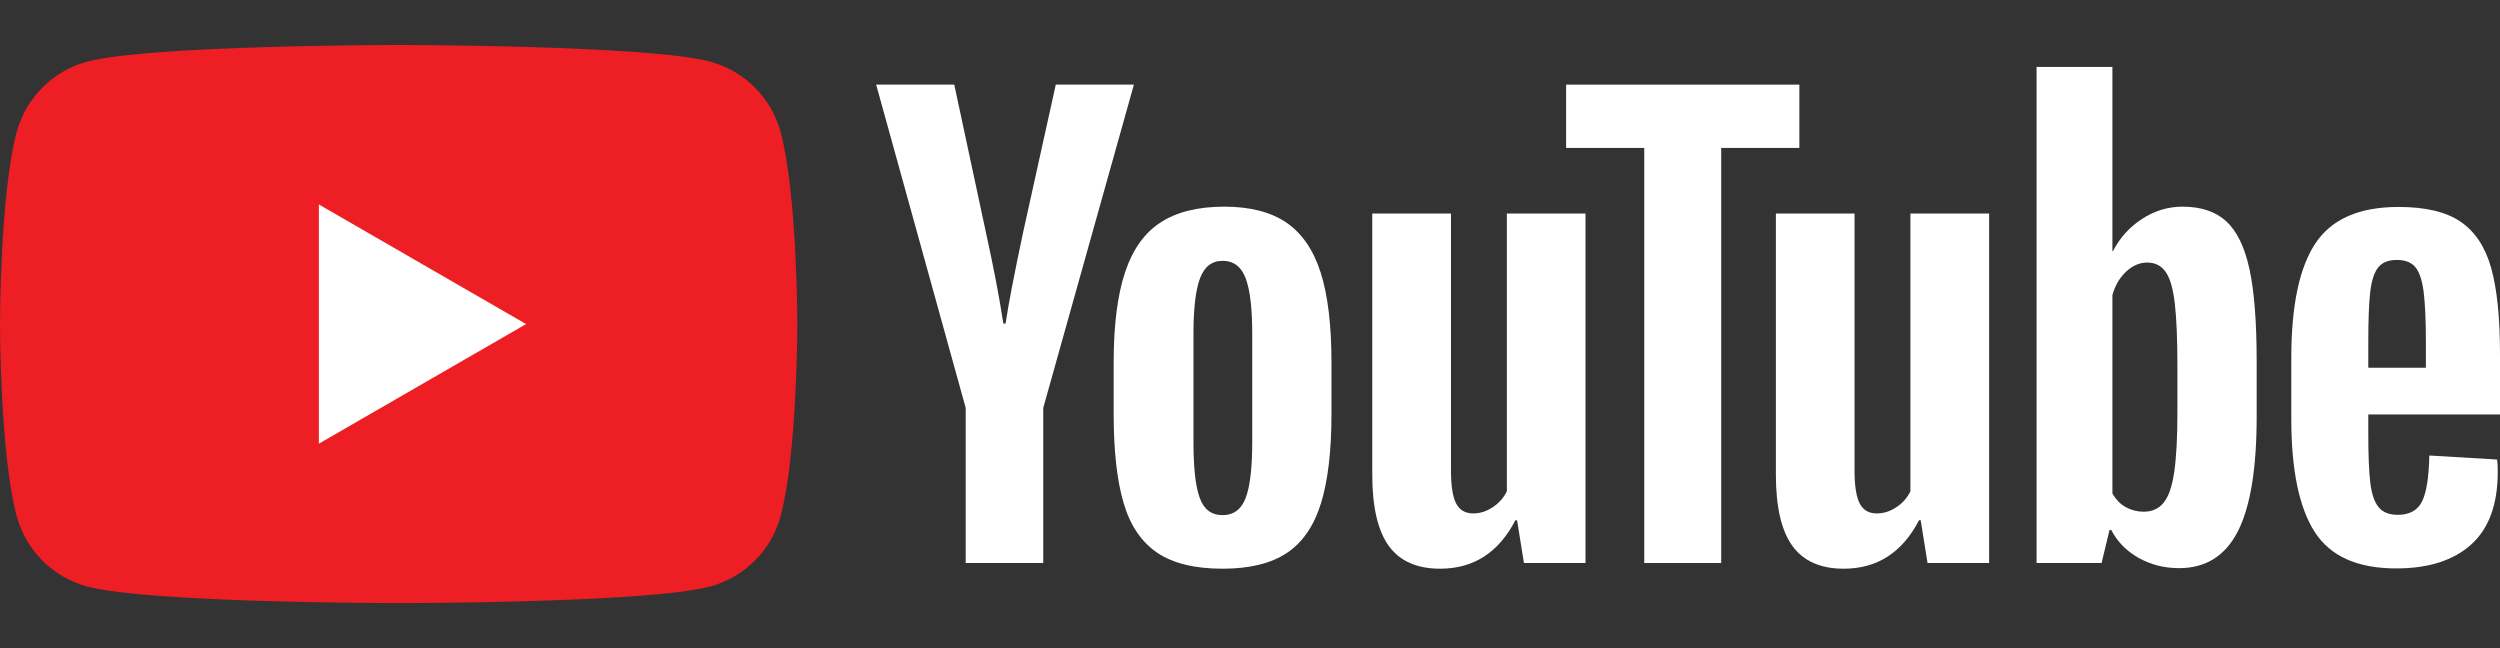
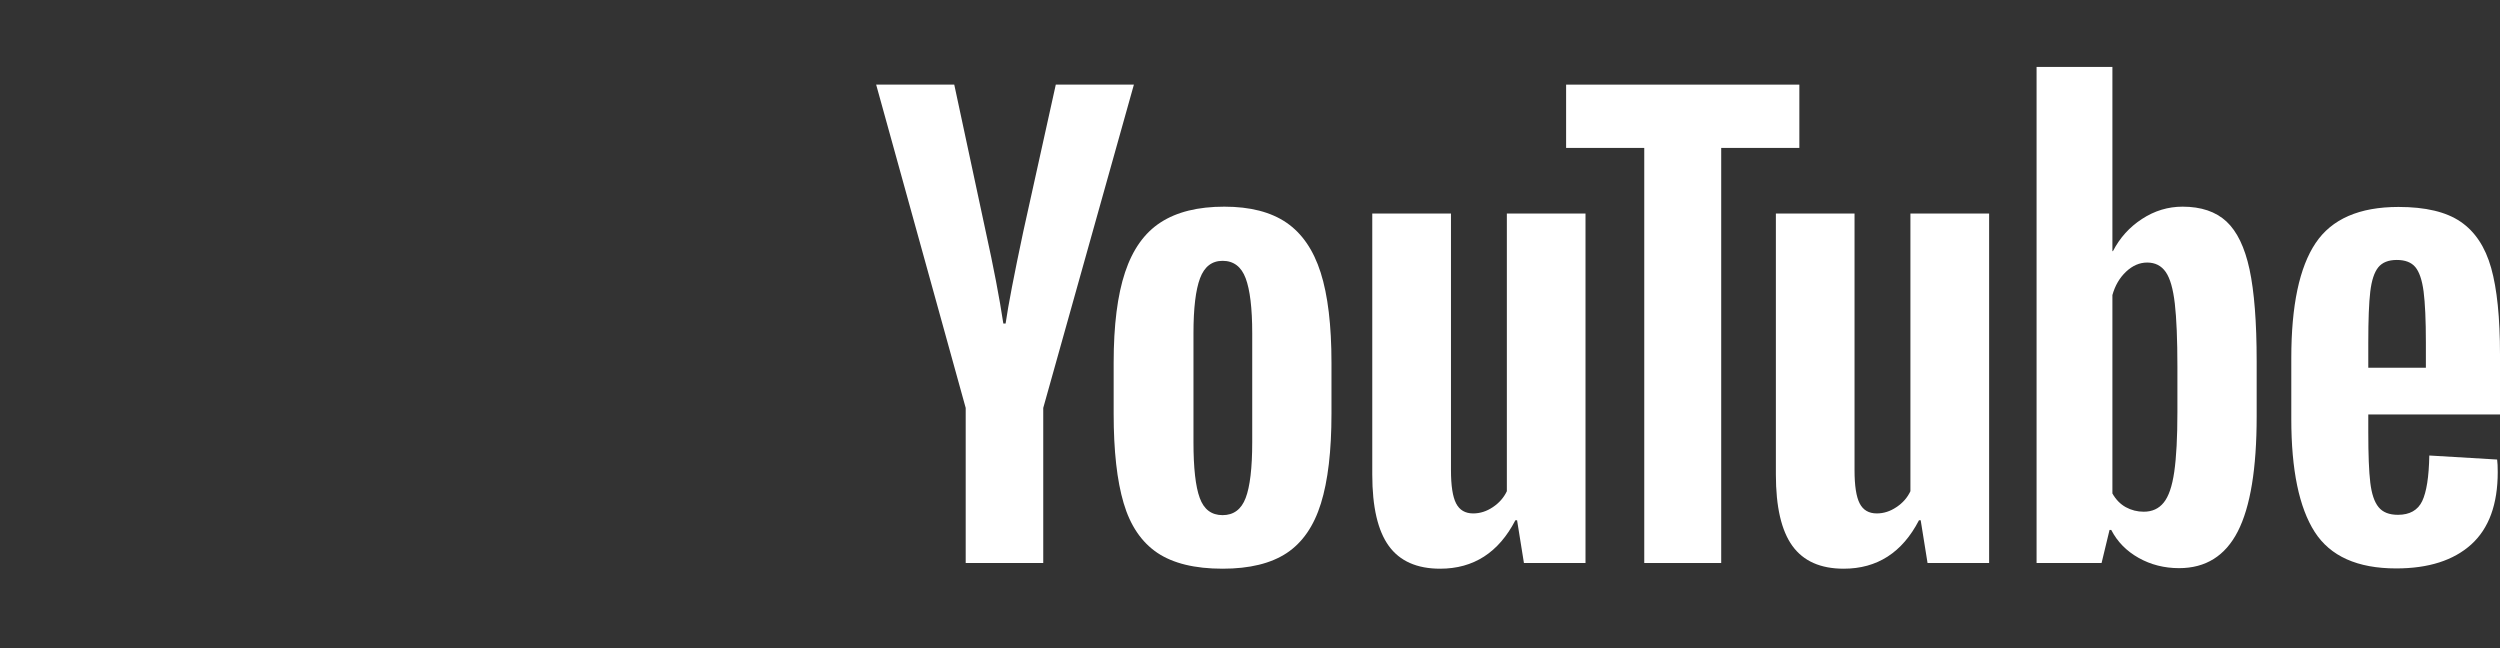
<svg xmlns="http://www.w3.org/2000/svg" width="54" height="14" viewBox="0 0 54 14" fill="none">
  <rect x="0" y="0" width="54" height="14" fill="#333333" stroke="none" />
-   <path d="M16.862 2.855C16.664 2.114 16.08 1.53 15.339 1.332C13.996 0.972 8.611 0.972 8.611 0.972C8.611 0.972 3.225 0.972 1.882 1.332C1.141 1.53 0.558 2.114 0.36 2.855C-0 4.198 -0 7 -0 7C-0 7 -0 9.802 0.36 11.145C0.558 11.886 1.141 12.47 1.882 12.668C3.225 13.028 8.611 13.027 8.611 13.027C8.611 13.027 13.996 13.028 15.339 12.668C16.08 12.47 16.664 11.886 16.862 11.145C17.222 9.802 17.222 7 17.222 7C17.222 7 17.222 4.198 16.862 2.855V2.855Z" fill="#ED1F24" />
-   <path d="M6.888 9.583L11.363 7L6.888 4.417V9.583Z" fill="white" />
  <path d="M26.906 10.757C27 10.511 27.048 10.109 27.048 9.55V7.198C27.048 6.656 27 6.26 26.906 6.01C26.812 5.759 26.645 5.634 26.408 5.634C26.178 5.634 26.015 5.759 25.921 6.01C25.827 6.26 25.779 6.656 25.779 7.198V9.55C25.779 10.109 25.824 10.511 25.915 10.757C26.005 11.004 26.169 11.127 26.408 11.127C26.645 11.127 26.812 11.004 26.906 10.757V10.757ZM24.997 11.94C24.657 11.71 24.414 11.353 24.271 10.868C24.127 10.384 24.055 9.739 24.055 8.935V7.838C24.055 7.026 24.137 6.373 24.302 5.88C24.466 5.388 24.722 5.028 25.071 4.803C25.42 4.577 25.878 4.464 26.445 4.464C27.003 4.464 27.45 4.579 27.787 4.809C28.123 5.039 28.37 5.398 28.526 5.886C28.682 6.375 28.76 7.026 28.76 7.838V8.935C28.76 9.739 28.684 10.386 28.532 10.874C28.38 11.363 28.134 11.72 27.793 11.946C27.452 12.171 26.991 12.284 26.408 12.284C25.808 12.284 25.338 12.169 24.997 11.94V11.94Z" fill="white" />
  <path d="M51.37 5.775C51.284 5.882 51.227 6.056 51.198 6.298C51.169 6.541 51.155 6.908 51.155 7.401V7.943H52.399V7.401C52.399 6.916 52.382 6.549 52.35 6.298C52.317 6.048 52.257 5.872 52.171 5.769C52.085 5.666 51.951 5.615 51.771 5.615C51.59 5.615 51.457 5.668 51.37 5.775V5.775ZM51.155 8.953V9.334C51.155 9.819 51.169 10.182 51.198 10.424C51.227 10.666 51.286 10.843 51.377 10.954C51.467 11.065 51.606 11.12 51.795 11.12C52.05 11.12 52.224 11.021 52.319 10.825C52.413 10.627 52.465 10.299 52.473 9.839L53.938 9.926C53.947 9.991 53.951 10.082 53.951 10.196C53.951 10.894 53.76 11.416 53.378 11.761C52.996 12.105 52.456 12.278 51.758 12.278C50.921 12.278 50.334 12.015 49.997 11.489C49.661 10.964 49.492 10.151 49.492 9.051V7.733C49.492 6.6 49.667 5.773 50.016 5.252C50.365 4.73 50.962 4.47 51.808 4.47C52.391 4.47 52.838 4.576 53.15 4.79C53.462 5.003 53.682 5.336 53.809 5.787C53.936 6.239 54 6.863 54 7.659V8.953H51.155V8.953Z" fill="white" />
  <path d="M20.859 8.811L18.925 1.828H20.612L21.29 4.993C21.462 5.773 21.589 6.438 21.672 6.988H21.721C21.778 6.594 21.905 5.934 22.102 5.006L22.805 1.828H24.492L22.534 8.811V12.161H20.859V8.811V8.811Z" fill="white" />
  <path d="M34.247 4.612V12.161H32.917L32.769 11.238H32.732C32.371 11.935 31.829 12.284 31.107 12.284C30.606 12.284 30.236 12.12 29.998 11.792C29.76 11.463 29.641 10.95 29.641 10.252V4.612H31.341V10.154C31.341 10.491 31.378 10.731 31.452 10.874C31.526 11.018 31.649 11.09 31.821 11.09C31.969 11.09 32.111 11.045 32.246 10.954C32.381 10.864 32.482 10.749 32.548 10.61V4.612H34.247V4.612Z" fill="white" />
  <path d="M42.965 4.612V12.161H41.635L41.487 11.238H41.45C41.089 11.935 40.547 12.284 39.824 12.284C39.323 12.284 38.954 12.12 38.716 11.792C38.478 11.463 38.359 10.95 38.359 10.252V4.612H40.058V10.154C40.058 10.491 40.095 10.731 40.169 10.874C40.243 11.018 40.366 11.09 40.539 11.09C40.687 11.09 40.828 11.045 40.963 10.954C41.099 10.864 41.2 10.749 41.265 10.61V4.612H42.965V4.612Z" fill="white" />
  <path d="M38.866 3.195H37.178V12.161H35.516V3.195H33.828V1.828H38.866V3.195Z" fill="white" />
  <path d="M47.032 8.898C47.032 9.448 47.009 9.879 46.964 10.191C46.919 10.503 46.843 10.725 46.736 10.856C46.63 10.988 46.486 11.053 46.305 11.053C46.166 11.053 46.036 11.02 45.917 10.955C45.798 10.889 45.702 10.79 45.628 10.659V6.373C45.685 6.168 45.784 6 45.923 5.868C46.063 5.737 46.215 5.671 46.379 5.671C46.551 5.671 46.685 5.739 46.779 5.874C46.874 6.01 46.939 6.238 46.976 6.558C47.013 6.878 47.032 7.334 47.032 7.925V8.898V8.898ZM48.59 5.819C48.487 5.342 48.321 4.998 48.091 4.784C47.861 4.571 47.545 4.464 47.143 4.464C46.831 4.464 46.539 4.552 46.268 4.729C45.997 4.905 45.788 5.137 45.64 5.424H45.628L45.628 1.446H43.99V12.161H45.394L45.566 11.447H45.603C45.734 11.701 45.931 11.902 46.194 12.05C46.457 12.198 46.749 12.272 47.069 12.272C47.643 12.272 48.066 12.007 48.337 11.478C48.608 10.948 48.744 10.121 48.744 8.996V7.801C48.744 6.956 48.692 6.295 48.59 5.819V5.819Z" fill="white" />
</svg>